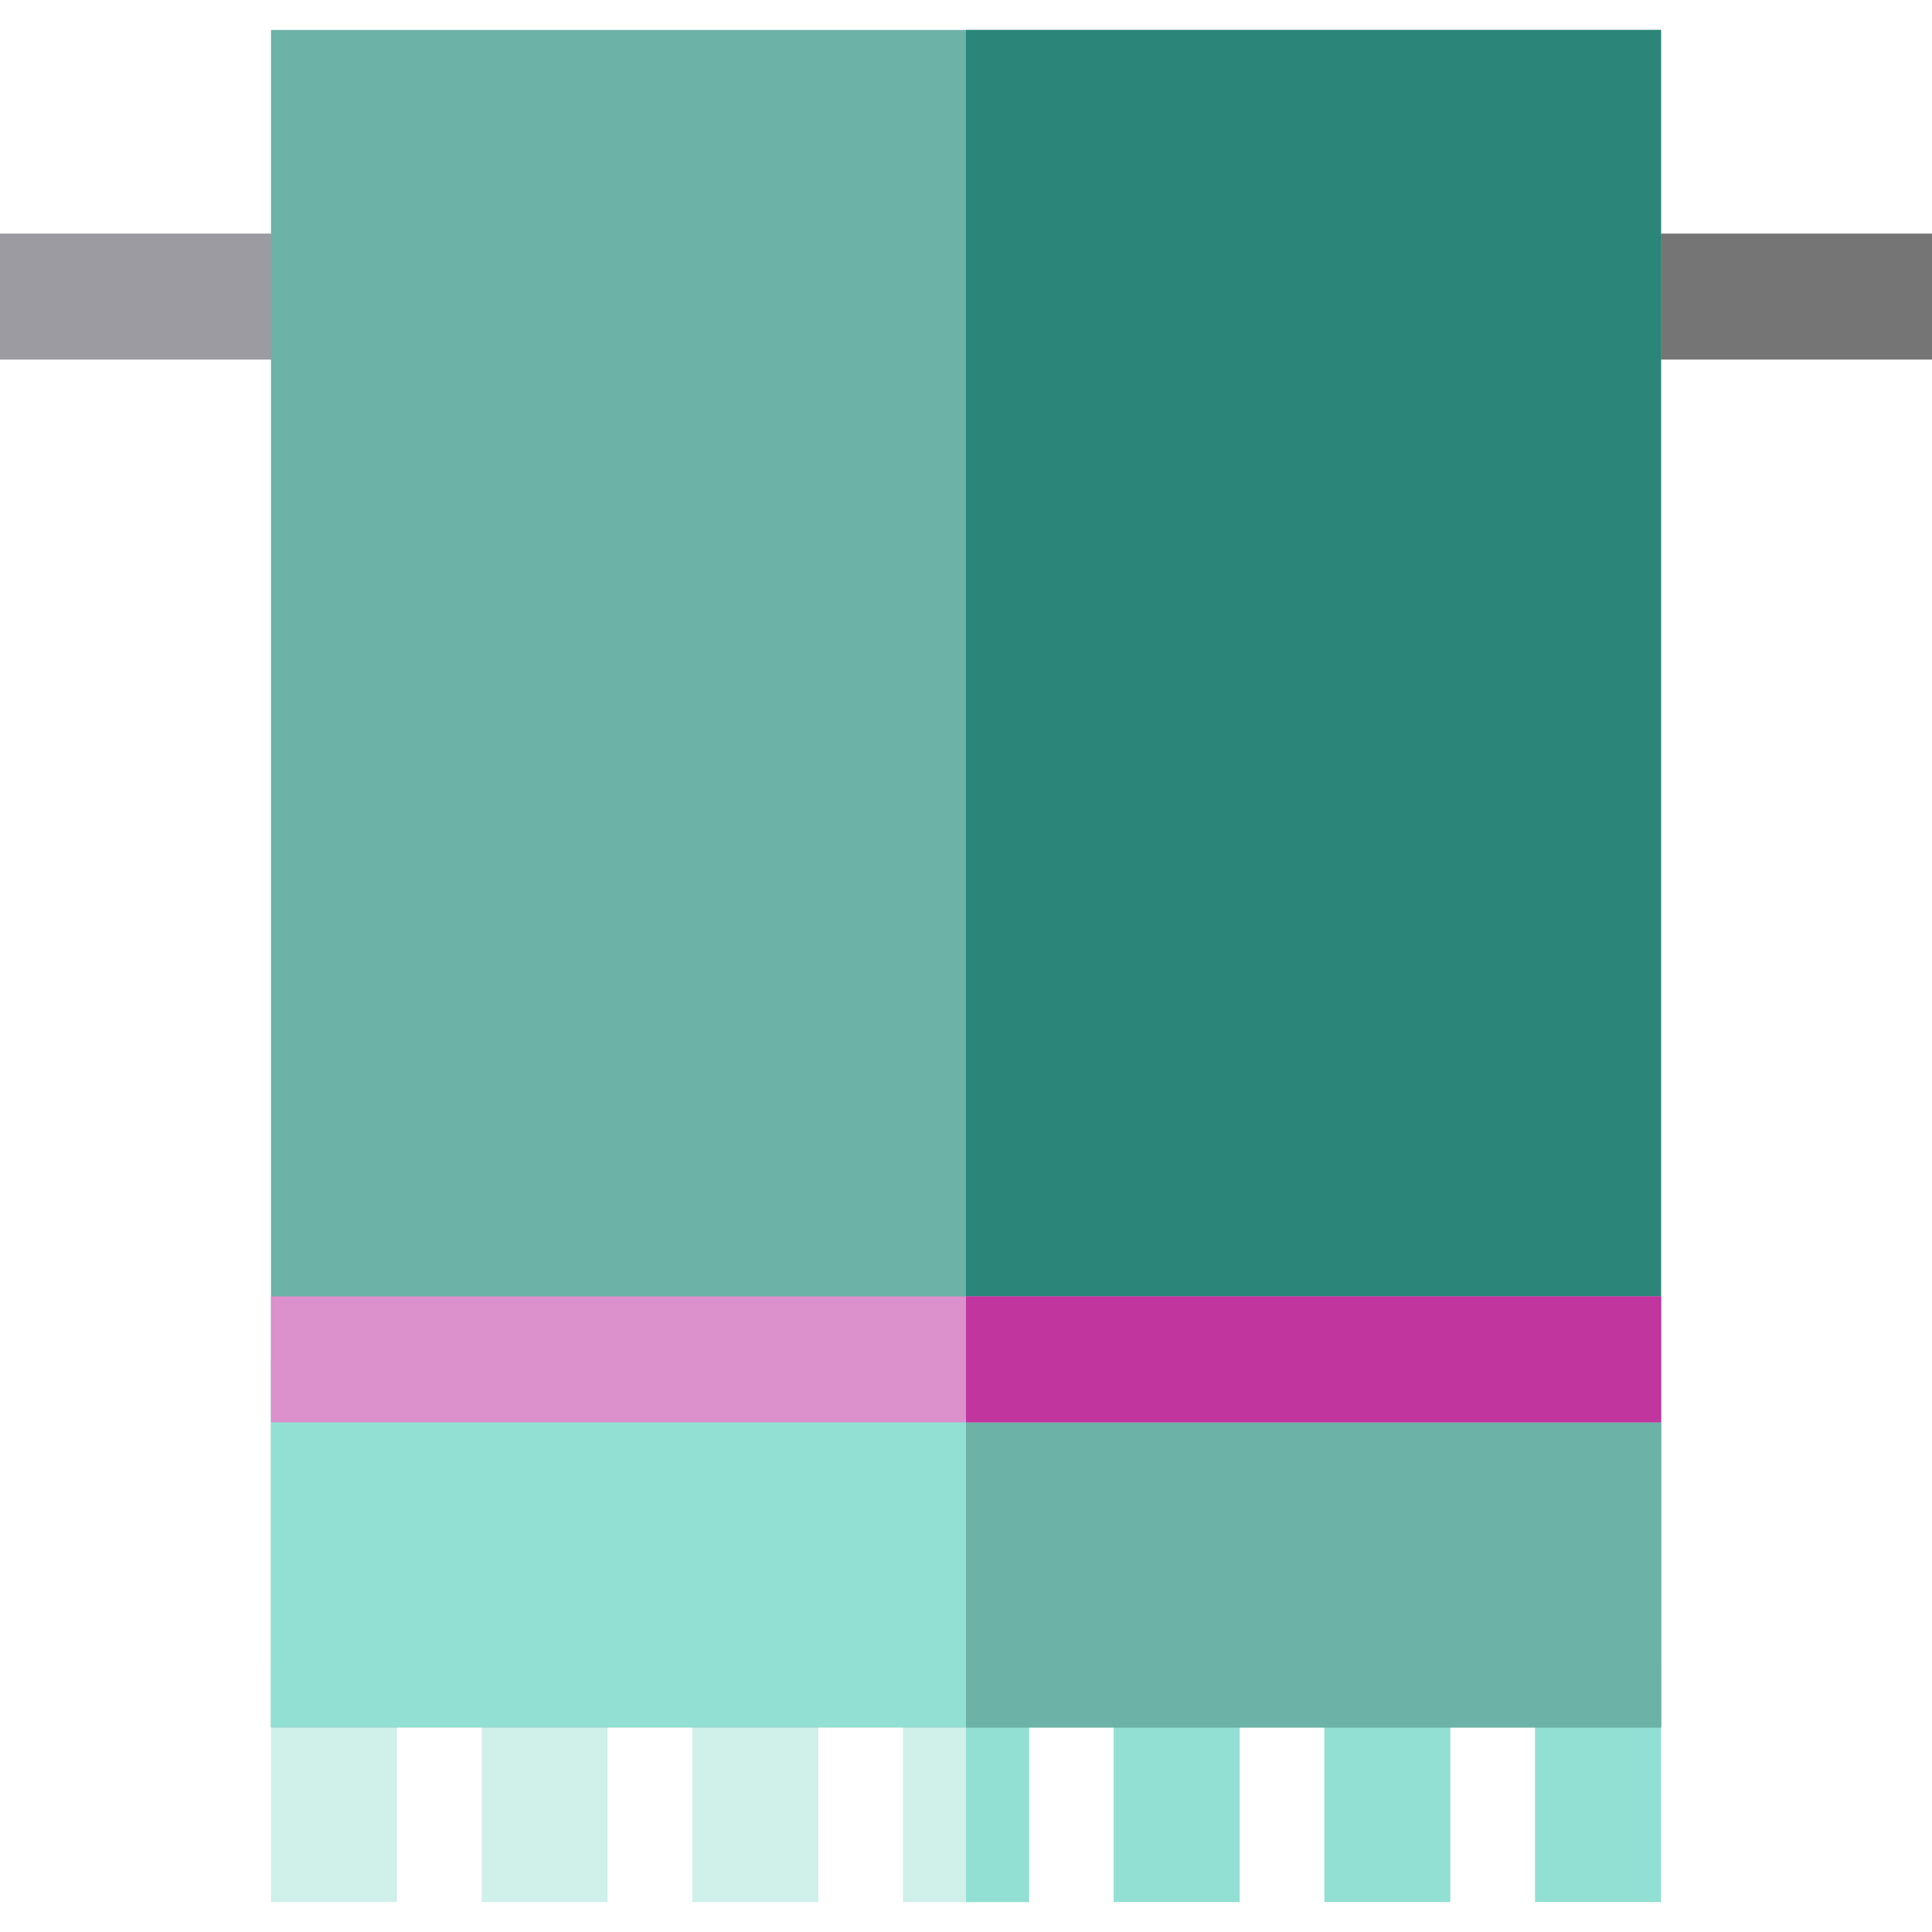
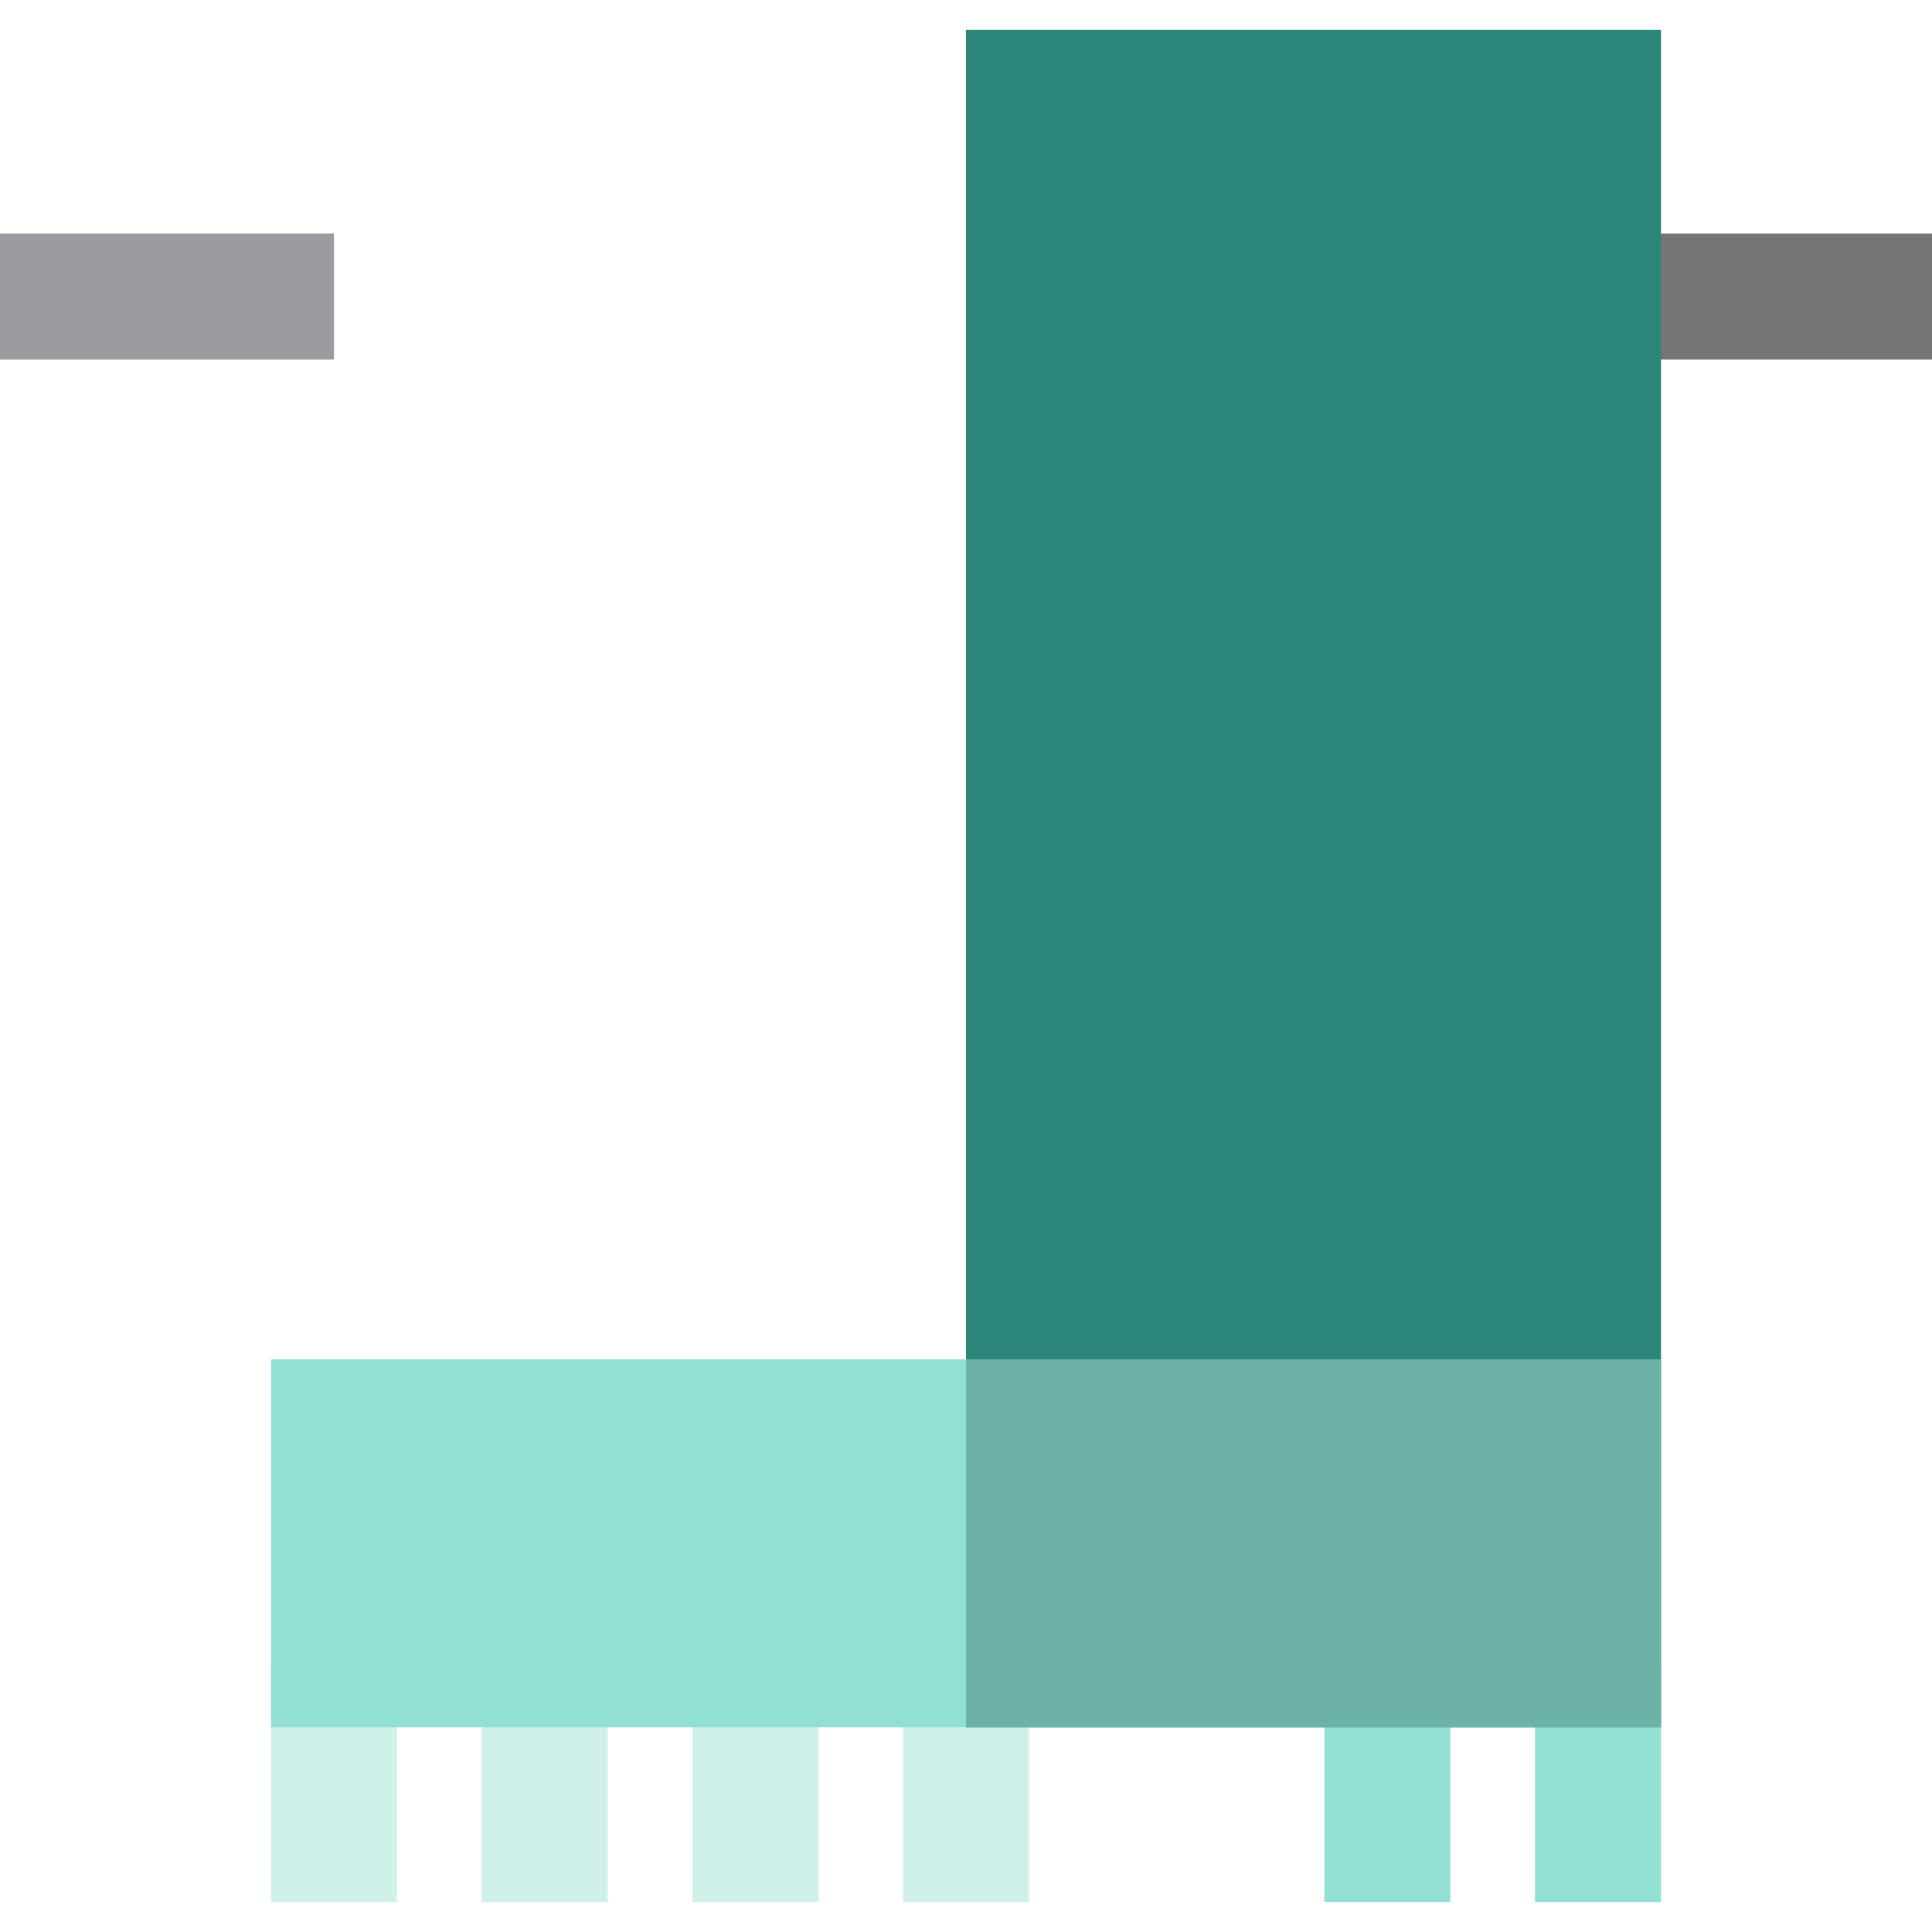
<svg xmlns="http://www.w3.org/2000/svg" version="1.1" id="Layer_1" viewBox="0 0 512 512" xml:space="preserve">
  <g>
    <rect x="71.814" y="441.077" style="fill:#D0F0EA;" width="33.391" height="62.987" />
    <rect x="127.644" y="441.077" style="fill:#D0F0EA;" width="33.391" height="62.987" />
    <rect x="183.474" y="441.077" style="fill:#D0F0EA;" width="33.391" height="62.987" />
    <rect x="239.304" y="441.077" style="fill:#D0F0EA;" width="33.391" height="62.987" />
  </g>
  <g>
-     <rect x="256" y="441.077" style="fill:#92E0D3;" width="16.696" height="62.987" />
-     <rect x="295.135" y="441.077" style="fill:#92E0D3;" width="33.391" height="62.987" />
    <rect x="350.965" y="441.077" style="fill:#92E0D3;" width="33.391" height="62.987" />
    <rect x="406.795" y="441.077" style="fill:#92E0D3;" width="33.391" height="62.987" />
  </g>
  <rect y="61.905" style="fill:#9B9BA1;" width="88.509" height="33.391" />
  <rect x="423.491" y="61.905" style="fill:#757576;" width="88.509" height="33.391" />
-   <path style="fill:#6DB2A6;" d="M440.182,457.775H71.818V7.936h368.363v449.839H440.182z" />
  <path style="fill:#2B8578;" d="M440.182,457.775H256V7.936h184.182V457.775z" />
  <path style="fill:#92E0D3;" d="M440.182,457.775H71.818v-97.54h368.363v97.54H440.182z" />
  <path style="fill:#6DB2A6;" d="M440.182,457.775H256v-97.54h184.182V457.775z" />
-   <rect x="71.814" y="343.541" style="fill:#DC90CC;" width="368.362" height="33.391" />
-   <rect x="256" y="343.541" style="fill:#C0369E;" width="184.186" height="33.391" />
</svg>